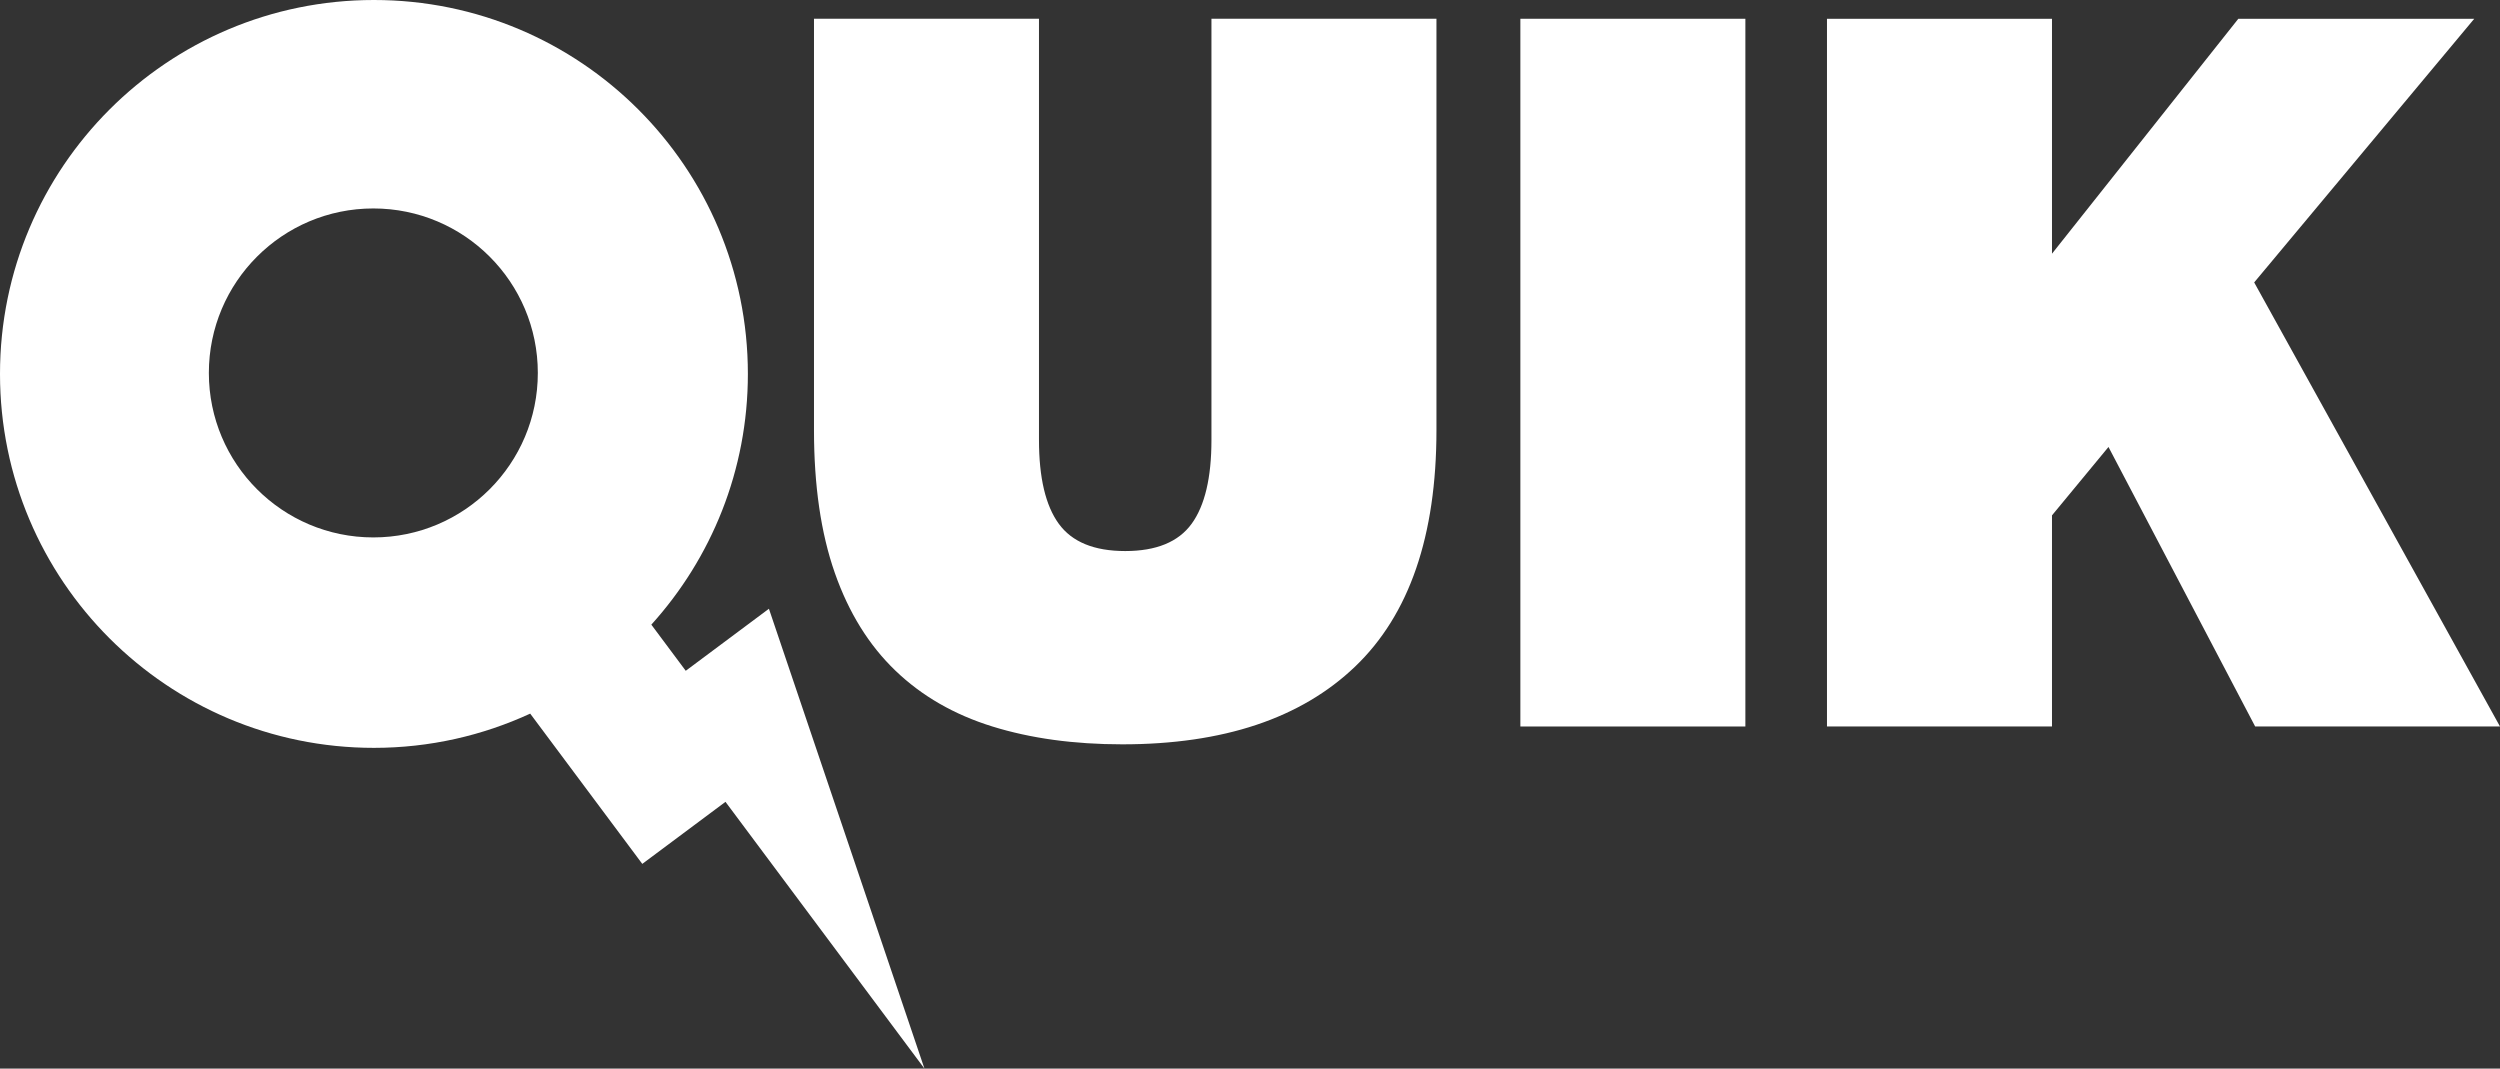
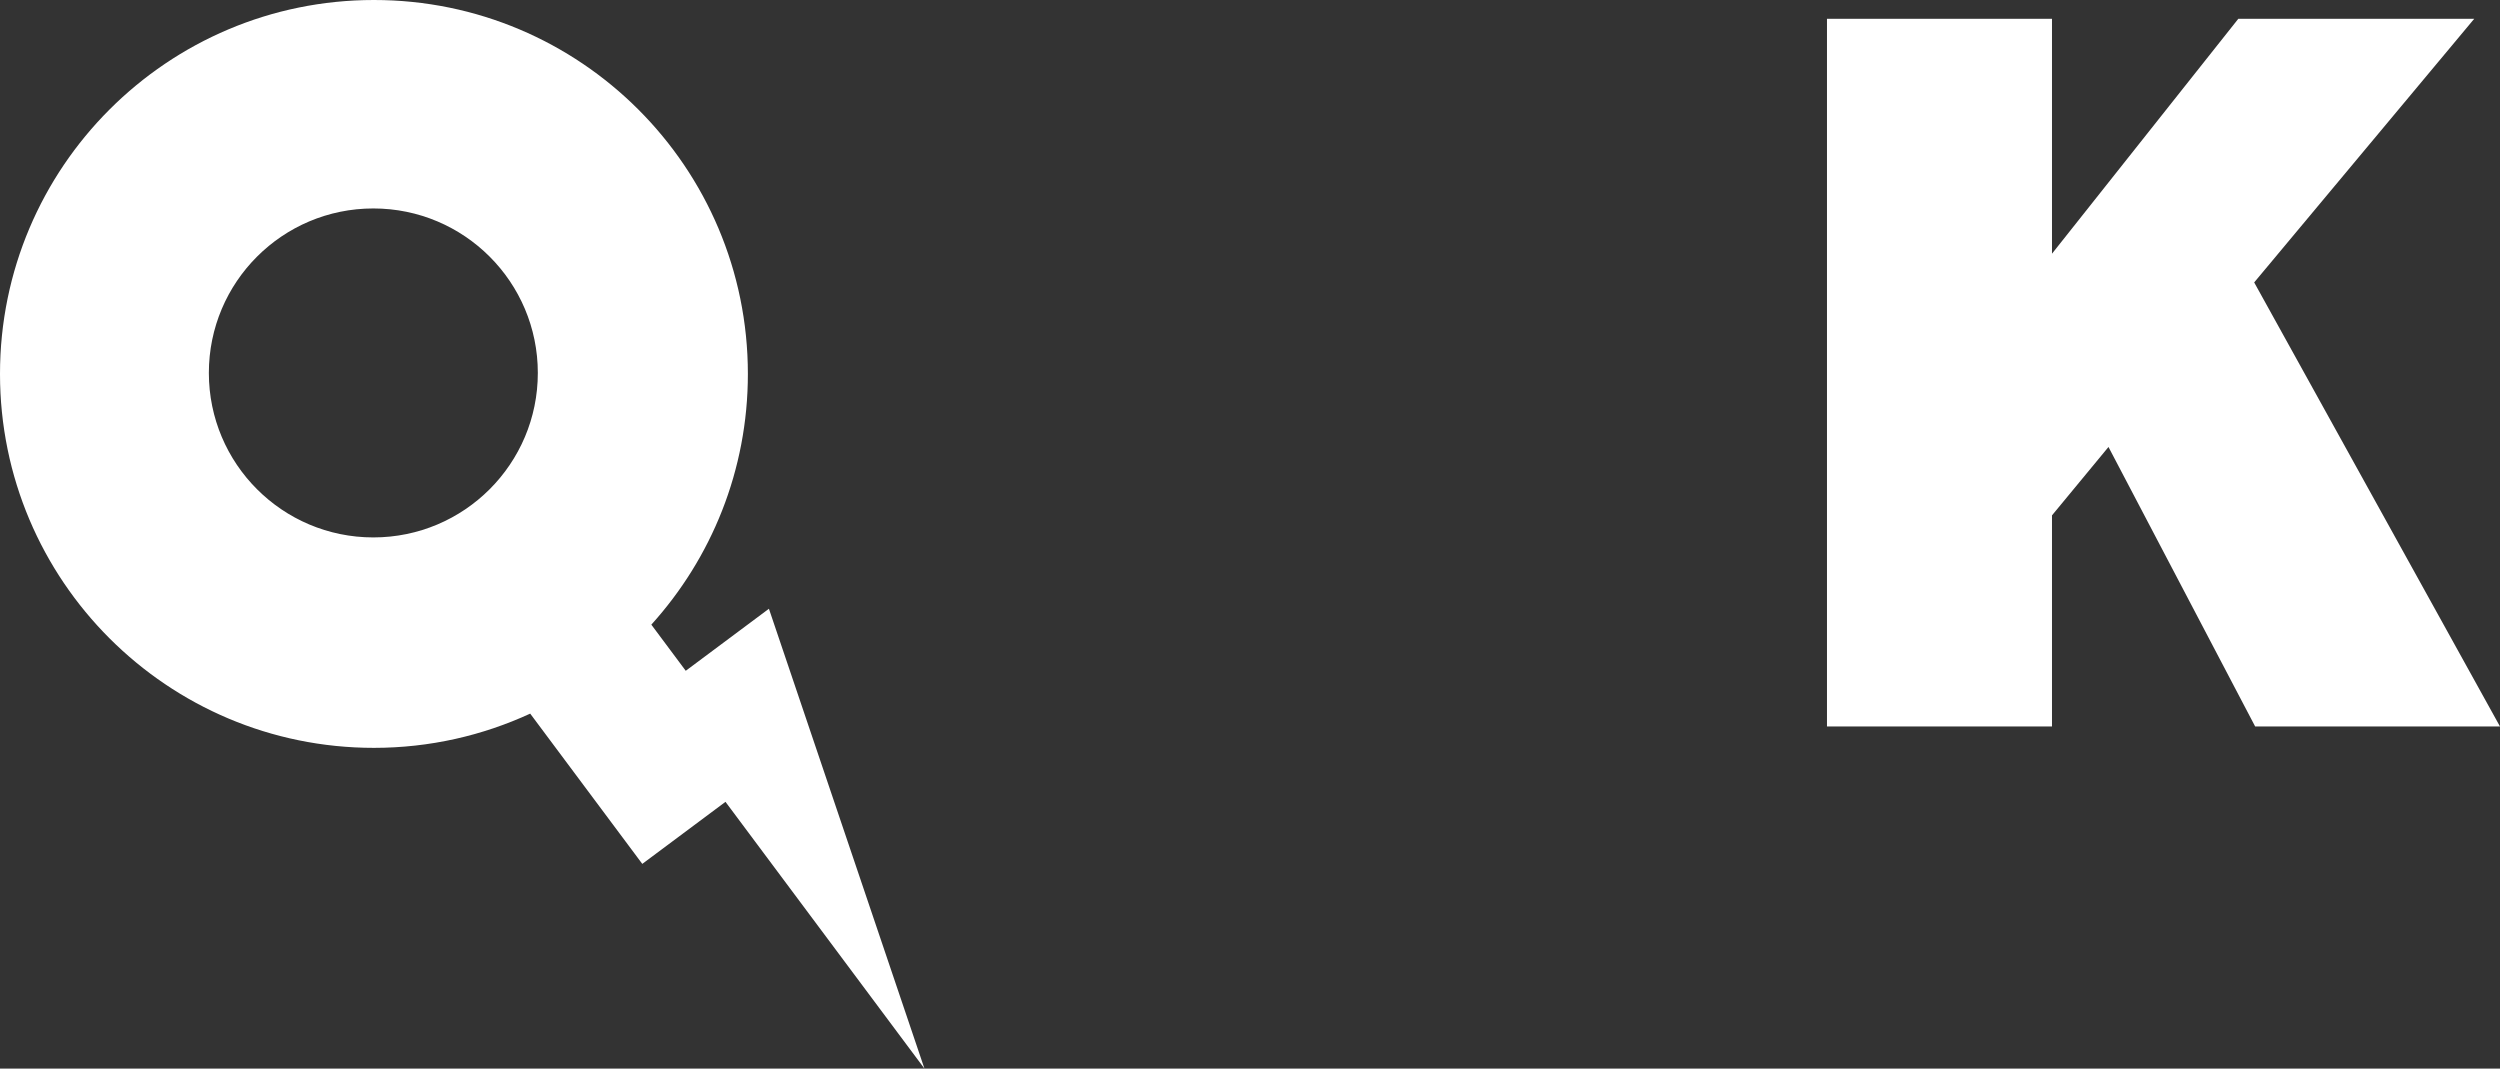
<svg xmlns="http://www.w3.org/2000/svg" version="1.1" id="Layer_1" x="0px" y="0px" viewBox="0 0 148.952 63.669" style="enable-background:new 0 0 148.952 63.669;" xml:space="preserve">
  <rect x="0" y="0" width="148.952" height="63.669" fill="#333333" stroke="none" />
  <style type="text/css">
	.st0{fill-rule:evenodd;clip-rule:evenodd;fill:#FFFFFF;}
</style>
  <g>
-     <path class="st0" d="M72.179,26.217c0,2.244-0.394,3.908-1.181,4.991c-0.788,1.083-2.107,1.624-3.957,1.624   c-1.851,0-3.169-0.541-3.957-1.624c-0.788-1.083-1.181-2.746-1.181-4.991V1.118H48.498v24.509c0,3.307,0.413,6.142,1.24,8.504   c0.826,2.362,2.027,4.303,3.602,5.817c1.574,1.516,3.504,2.628,5.788,3.337c2.283,0.709,4.862,1.063,7.736,1.063   c6.023,0,10.649-1.545,13.878-4.636c3.228-3.09,4.843-7.785,4.843-14.085V1.118H72.179V26.217z" />
-     <rect x="90.585" y="1.118" class="st0" width="13.406" height="42.167" />
    <polygon class="st0" points="134.306,16.827 147.417,1.119 133.361,1.119 122.259,15.115 122.259,1.119 108.853,1.119    108.853,43.285 122.259,43.285 122.259,30.706 125.625,26.631 134.365,43.285 148.952,43.285  " />
    <path class="st0" d="M45.813,36.27L45.813,36.27l-4.956,3.696l-2.05-2.749c3.573-3.952,5.752-9.19,5.752-14.939   C44.559,9.975,34.584,0,22.279,0C9.975,0,0,9.975,0,22.279c0,12.305,9.975,22.279,22.279,22.279c3.325,0,6.477-0.734,9.311-2.04   l6.678,8.953l0,0v0l4.957-3.697L55.08,63.669L45.813,36.27L45.813,36.27z M22.244,32.02c-5.413,0-9.8-4.387-9.8-9.8   s4.387-9.8,9.8-9.8c5.412,0,9.8,4.387,9.8,9.8S27.656,32.02,22.244,32.02z" />
  </g>
</svg>